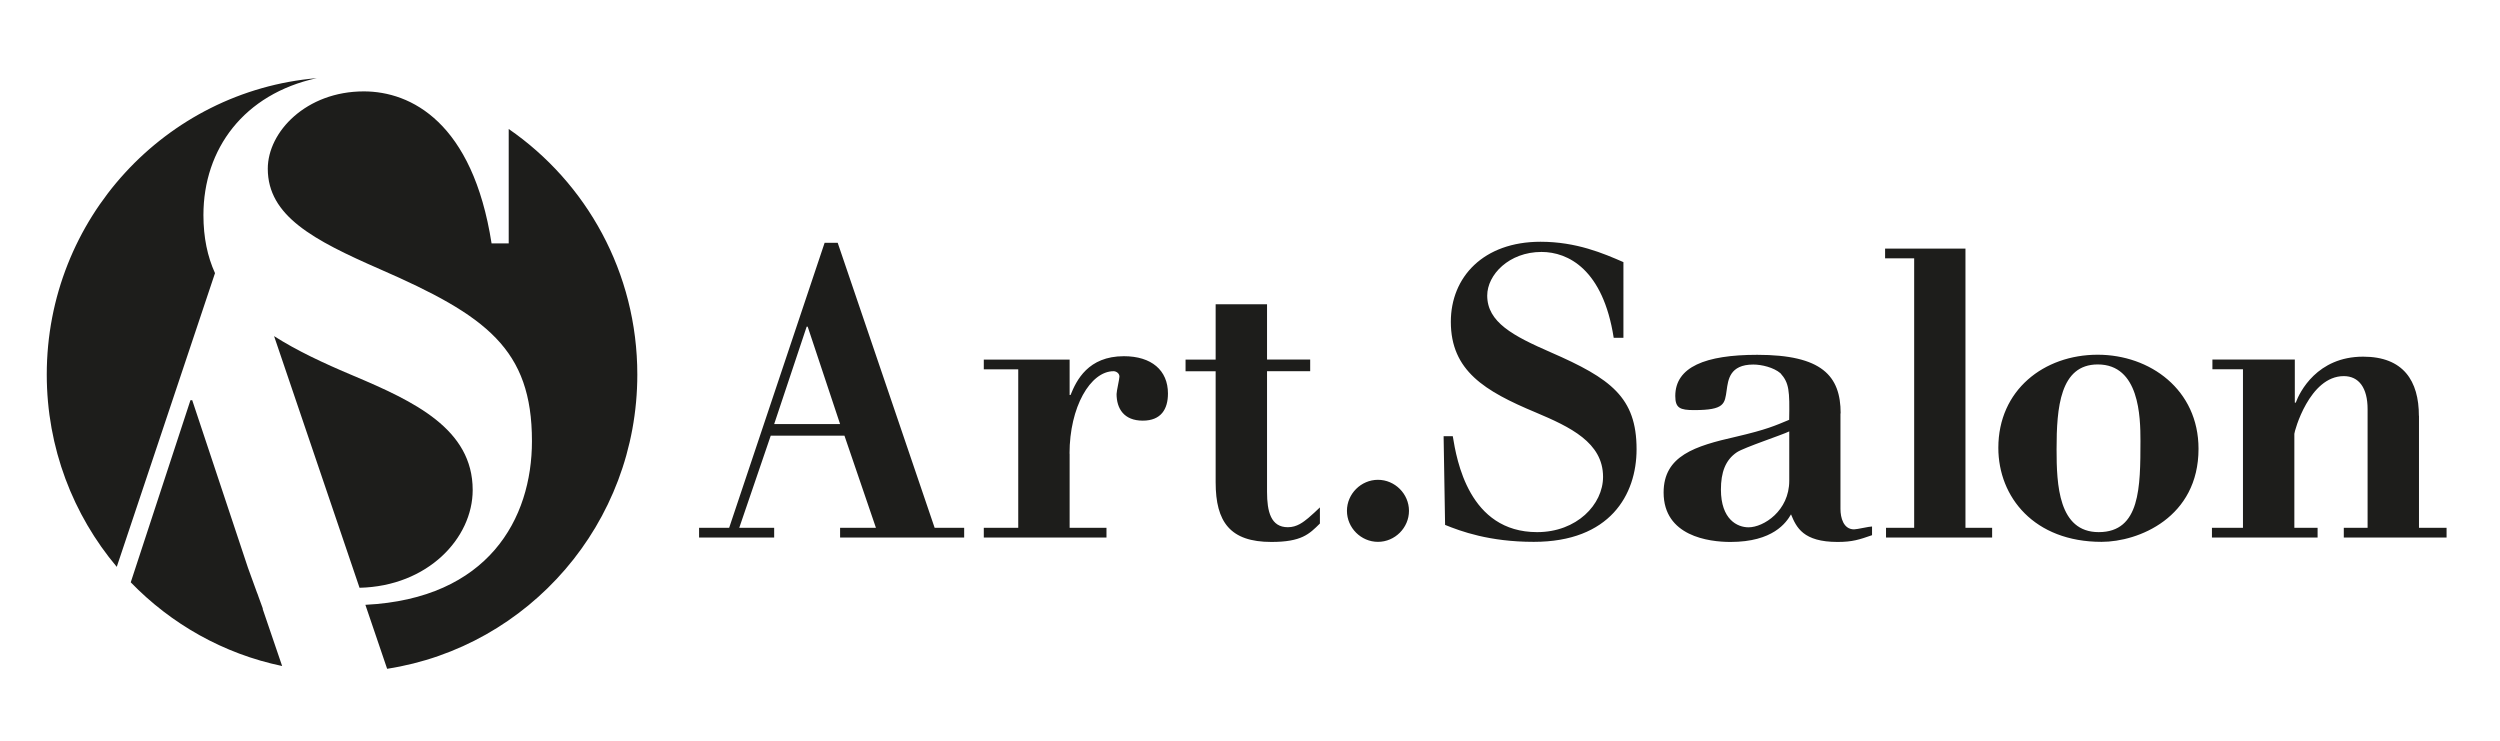
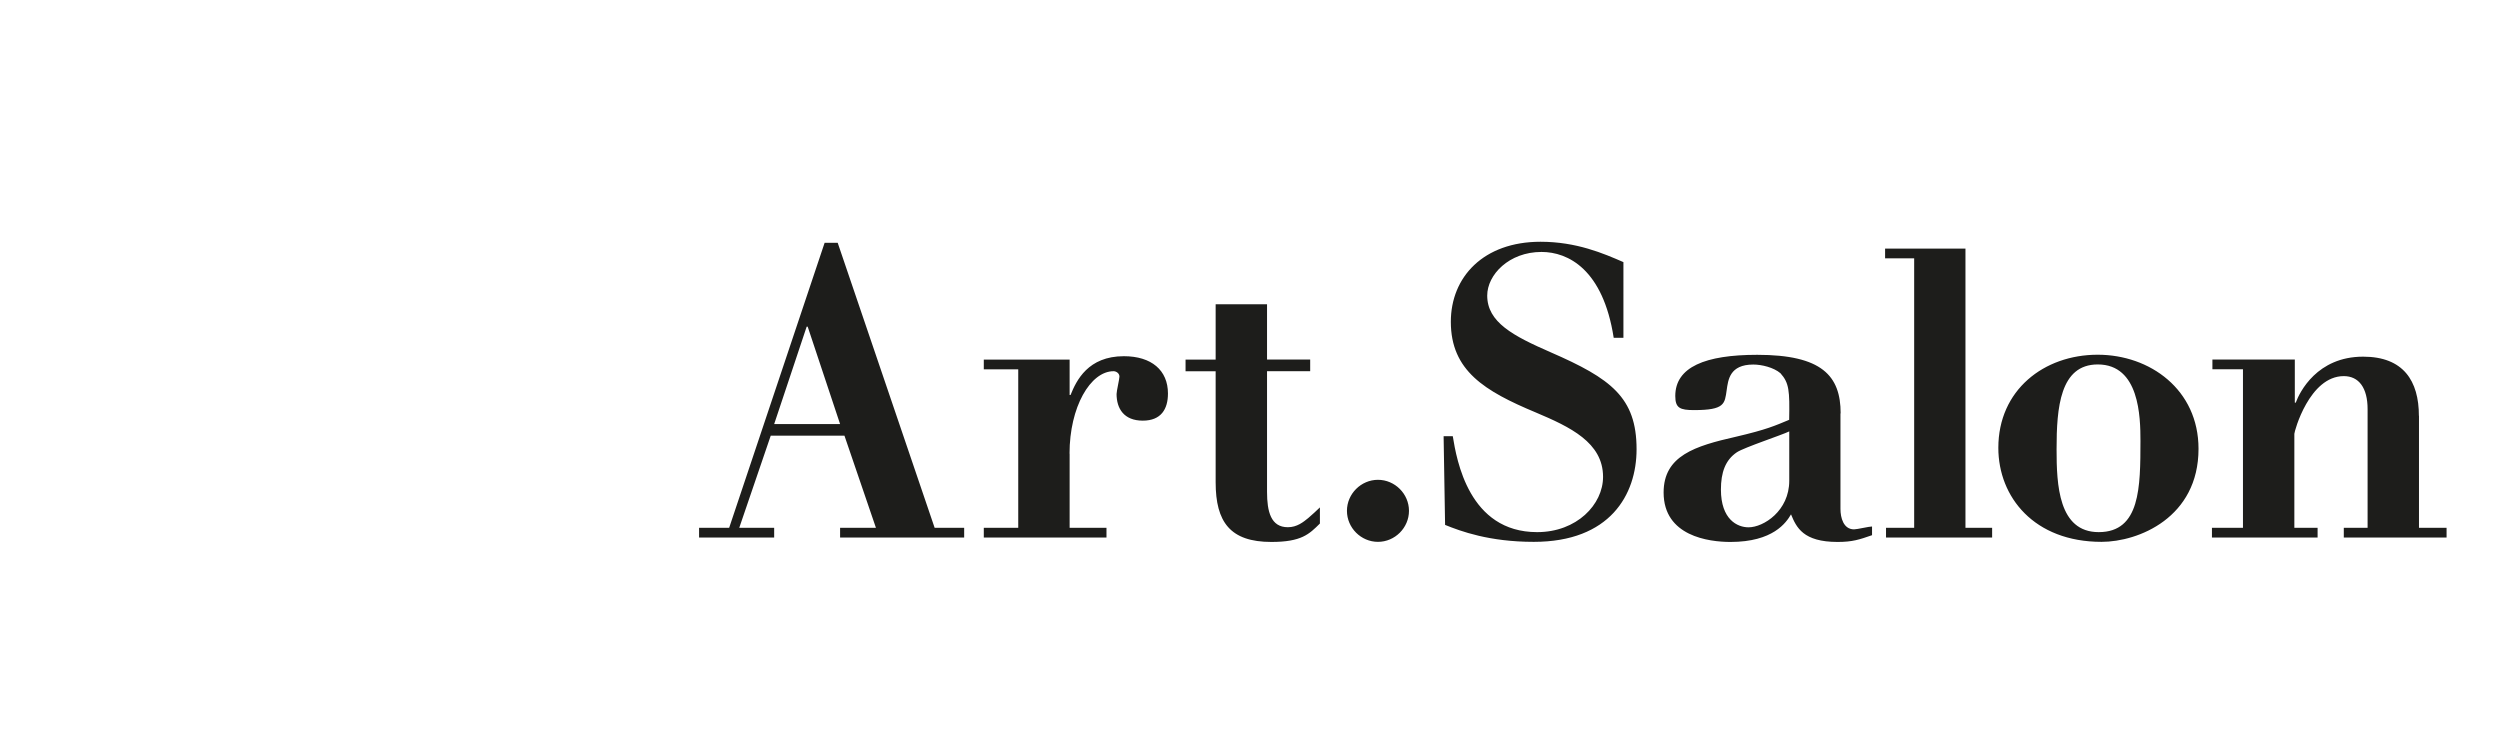
<svg xmlns="http://www.w3.org/2000/svg" xmlns:xlink="http://www.w3.org/1999/xlink" version="1.1" id="Ebene_1" x="0px" y="0px" viewBox="0 0 270 80" style="enable-background:new 0 0 270 80;" xml:space="preserve">
  <style type="text/css">
	.st0{clip-path:url(#SVGID_2_);fill:#1D1D1B;}
</style>
  <g>
    <defs>
      <rect id="SVGID_1_" x="5.05" y="8.44" width="259.17" height="63.78" />
    </defs>
    <clipPath id="SVGID_2_">
      <use xlink:href="#SVGID_1_" style="overflow:visible;" />
    </clipPath>
-     <path class="st0" d="M29.6,36.3l9.23,27.18c7.38-0.17,12.22-5.36,12.22-10.56c0-6.59-6.3-9.56-12.88-12.34   C34.91,39.21,32.02,37.85,29.6,36.3 M14.12,62.89c4.36,4.5,10.01,7.72,16.35,9.04l-2.11-6.19h0.03l-0.47-1.29L27.8,64.1h-0.01   l-1.01-2.78l-6.02-18.1h-0.19L14.12,62.89z M34.21,8.44C17.88,9.84,5.05,23.63,5.05,40.45c0,7.92,2.85,15.17,7.56,20.77L23.22,29.5   c-0.81-1.79-1.25-3.84-1.25-6.27C21.97,16.07,26.35,10.16,34.21,8.44 M68.83,40.45c0-11.02-5.5-20.73-13.89-26.52v12.36h-1.85   c-2.04-13.08-8.71-16.42-13.8-16.42c-6.21,0-10.37,4.36-10.37,8.35c0,5.1,4.91,7.7,12.13,10.86c11.49,5.01,16.4,8.63,16.4,18.56   c0,8.39-4.71,17.02-17.99,17.68l2.35,6.91C57.1,69.86,68.83,56.54,68.83,40.45" />
    <path class="st0" d="M261.24,44.91c0-3.77-1.67-6.39-6.02-6.39c-4.97,0-6.86,3.82-7.28,4.97h-0.1v-4.66h-8.9v1.05h3.3V57h-3.35   v1.05h11.41V57h-2.51V46.85c0-0.26,1.62-6.23,5.34-6.23c1.62,0,2.57,1.26,2.57,3.56V57h-2.57v1.05h11.1V57h-2.98V44.91z    M226.66,57.47c-4.35,0-4.55-5.13-4.55-8.95c0-4.5,0.37-9.16,4.45-9.16c4.5,0,4.61,5.65,4.61,8.27   C231.16,52.6,231.16,57.47,226.66,57.47 M226.97,58.52c3.98,0,10.47-2.62,10.47-10.05c0-6.39-5.24-10.16-10.89-10.16   c-5.81,0-10.73,3.82-10.73,10.05C215.82,53.7,219.7,58.52,226.97,58.52 M203.59,26.85v1.05h3.14V57h-3.04v1.05h11.46V57h-2.88   V26.85H203.59z M193.24,51.92c0,3.25-2.77,5.03-4.4,5.03c-1.2,0-2.98-0.84-2.98-4.08c0-1.83,0.47-3.19,1.73-4.03   c0.79-0.52,4.92-1.88,5.65-2.25V51.92z M198.79,44.65c0-4.08-2.04-6.33-9.01-6.33c-5.6,0-8.85,1.31-8.85,4.45   c0,1.31,0.52,1.52,2.04,1.52c3.3,0,3.3-0.68,3.51-2.15c0.16-1.1,0.31-2.77,2.88-2.77c0.89,0,2.2,0.31,2.93,0.94   c0.94,1.05,1,1.88,0.94,5.03c-1.52,0.63-2.41,1.05-5.76,1.83c-4.4,1-7.8,2.04-7.8,6.02c0,4.71,4.87,5.34,7.22,5.34   c4.61,0,6.02-2.09,6.54-2.98c0.58,1.41,1.31,2.98,5.03,2.98c1.62,0,2.36-0.26,3.72-0.73v-0.94c-0.31,0-1.62,0.31-1.94,0.31   c-1.15,0-1.47-1.26-1.47-2.2V44.65z M175.33,28.31c-2.15-0.94-5.08-2.2-8.95-2.2c-6.18,0-9.69,3.82-9.69,8.64   c0,5.29,3.66,7.49,9.16,9.79c3.72,1.57,7.28,3.25,7.28,6.96c0,2.98-2.83,5.97-7.12,5.97c-7.38,0-8.69-7.8-9.11-10.36h-0.99   l0.16,9.58c1.68,0.68,4.76,1.83,9.58,1.83c8.22,0,11.1-5.08,11.1-10c0-5.6-2.77-7.64-9.27-10.47c-4.08-1.78-6.86-3.25-6.86-6.13   c0-2.25,2.36-4.71,5.86-4.71c2.88,0,6.65,1.88,7.8,9.27h1.05V28.31z M152.17,55.17c0-1.83-1.52-3.35-3.35-3.35   s-3.35,1.52-3.35,3.35s1.52,3.35,3.35,3.35S152.17,57,152.17,55.17 M131.29,32.87v5.97h-3.25v1.26h3.25v11.99   c0,4.29,1.57,6.44,6.02,6.44c3.25,0,4.08-0.84,5.24-1.99V54.8c-0.16,0.16-1.05,0.99-1.26,1.15c-0.52,0.42-1.2,0.99-2.2,0.99   c-1.83,0-2.25-1.67-2.25-3.82V40.09h4.66v-1.26h-4.66v-5.97H131.29z M115.51,48.99c0-5.03,2.25-8.9,4.76-8.9   c0.26,0,0.63,0.21,0.63,0.58c0,0.26-0.31,1.57-0.31,1.88c0,1.57,0.79,2.88,2.83,2.88c1.99,0,2.72-1.26,2.72-2.93   c0-2.51-1.78-4.03-4.76-4.03c-3.87,0-5.13,2.62-5.76,4.19h-0.1v-3.82h-9.27v1.05h3.72V57h-3.72v1.05h13.25V57h-3.98V48.99z    M90.73,45.8h-7.12l3.51-10.52h0.11L90.73,45.8z M89.06,26.22L78.75,57H75.5v1.05h8.11V57h-3.77l3.4-9.95h7.96l3.4,9.95h-3.87v1.05   h13.4V57h-3.19L90.47,26.22H89.06z" />
  </g>
</svg>